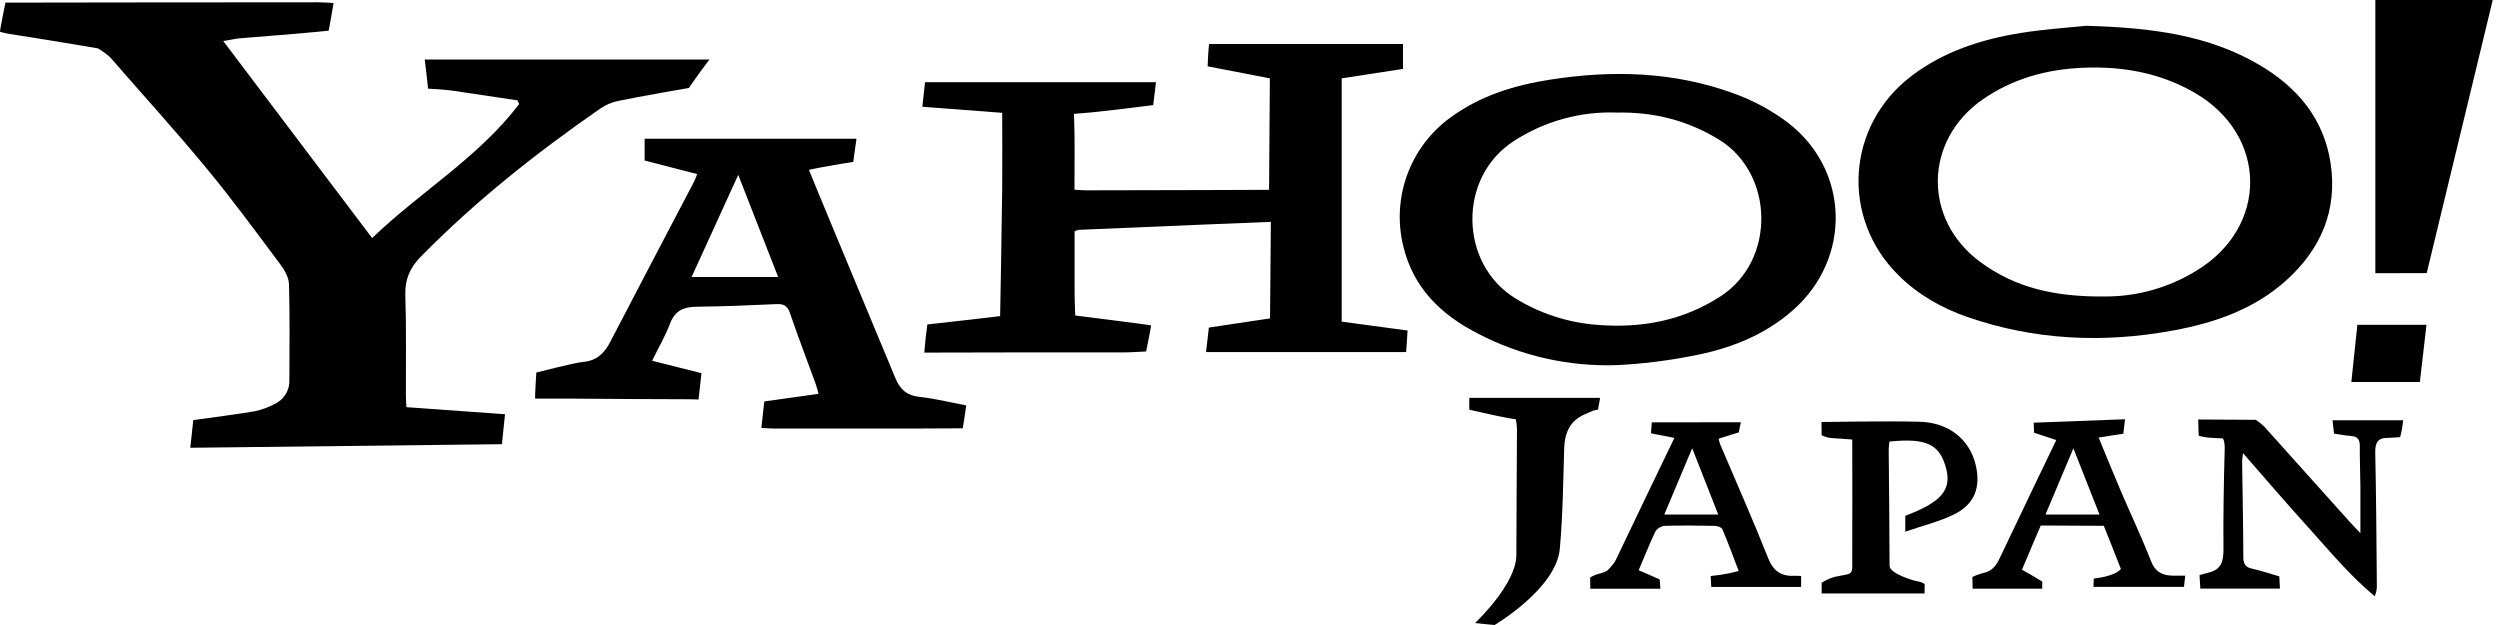
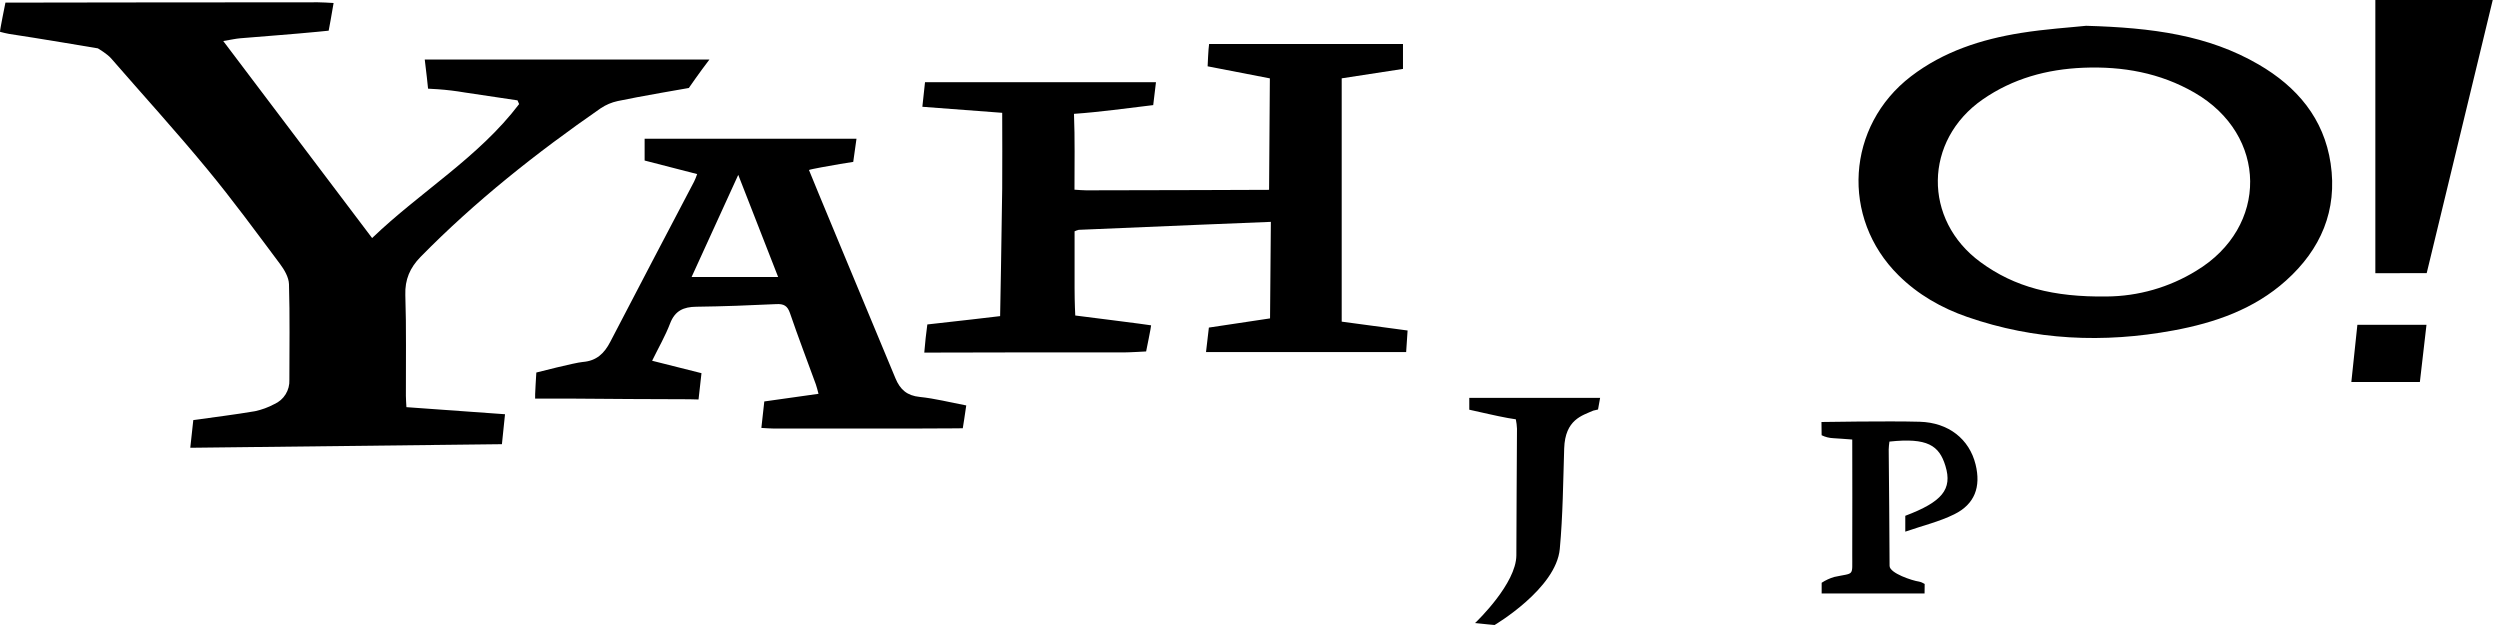
<svg xmlns="http://www.w3.org/2000/svg" width="160" height="40" viewBox="0 0 160 40" fill="none">
  <path d="M27.184 3.811H45.403C44.776 4.626 44.085 5.631 44.085 5.631C44.085 5.631 40.793 6.195 39.536 6.467C39.146 6.55 38.776 6.707 38.445 6.929C34.333 9.779 30.422 12.87 26.907 16.45C26.24 17.137 25.908 17.886 25.941 18.881C26.012 21.031 25.969 23.184 25.977 25.336C25.977 25.554 25.997 25.771 26.011 26.058L32.321 26.511C32.25 27.195 32.187 27.823 32.123 28.428L12.178 28.657C12.255 27.957 12.312 27.37 12.371 26.886C13.744 26.693 15.039 26.535 16.32 26.317C16.753 26.224 17.171 26.07 17.561 25.861C17.858 25.729 18.109 25.511 18.28 25.234C18.451 24.957 18.535 24.635 18.52 24.31C18.52 22.269 18.555 20.227 18.495 18.189C18.482 17.747 18.199 17.264 17.919 16.89C16.391 14.848 14.883 12.785 13.258 10.821C11.266 8.406 9.16 6.094 7.112 3.736C6.86 3.445 6.262 3.094 6.262 3.094C6.262 3.094 2.161 2.402 0.58 2.17C0.385 2.141 0.195 2.081 0.001 2.036C-0.017 1.951 0.348 0.168 0.348 0.168C0.348 0.168 14.152 0.144 20.349 0.147C20.655 0.147 20.959 0.173 21.35 0.192C21.267 0.732 21.035 1.963 21.035 1.963L20.348 2.032C18.691 2.192 17.03 2.31 15.37 2.45C15.087 2.474 14.806 2.539 14.288 2.626L23.815 15.235C26.909 12.265 30.634 10.072 33.224 6.661L33.121 6.423C31.991 6.254 30.861 6.08 29.731 5.917C29.164 5.82 28.593 5.751 28.02 5.711C27.567 5.691 27.396 5.675 27.396 5.675C27.396 5.675 27.253 4.286 27.184 3.811Z" fill="black" />
  <path d="M85.869 5.013V20.585L90.086 21.152L89.994 22.532H77.185C77.245 22.014 77.305 21.502 77.368 20.965C78.507 20.796 81.283 20.377 81.283 20.377L81.335 14.199C81.335 14.199 72.988 14.533 69.04 14.709C68.948 14.731 68.858 14.763 68.773 14.804V18.421C68.773 19.399 68.817 20.192 68.817 20.192C68.817 20.192 73.62 20.796 73.671 20.821C73.686 20.859 73.352 22.493 73.352 22.493C73.352 22.493 72.258 22.556 71.915 22.555C67.895 22.545 63.875 22.555 59.855 22.565H59.154C59.175 22.209 59.303 21.045 59.349 20.765C60.74 20.62 64.008 20.232 64.008 20.232C64.008 20.232 64.114 14.609 64.141 12.059C64.155 10.466 64.141 8.874 64.141 7.22L59.031 6.834C59.093 6.263 59.146 5.767 59.201 5.26H73.982C73.928 5.707 73.87 6.194 73.806 6.727C72.091 6.93 70.422 7.168 68.735 7.286C68.798 8.888 68.767 10.461 68.767 12.14C69.049 12.156 69.284 12.181 69.519 12.181C73.208 12.181 81.221 12.149 81.221 12.149L81.271 5.016L77.288 4.244C77.288 4.244 77.333 3.095 77.383 2.815H89.791V4.41L85.869 5.013Z" fill="black" />
  <path d="M133.511 1.651C137.761 1.771 141.328 2.251 144.552 4.127C147.009 5.556 148.731 7.579 149.161 10.463C149.607 13.465 148.531 15.959 146.307 17.955C144.26 19.793 141.749 20.659 139.102 21.148C134.633 21.975 130.22 21.781 125.905 20.285C124.253 19.711 122.753 18.857 121.502 17.616C117.795 13.947 118.166 8.059 122.302 4.887C124.382 3.294 126.804 2.515 129.346 2.108C130.914 1.857 132.511 1.757 133.511 1.651ZM134.822 18.975C136.848 18.962 138.833 18.393 140.559 17.331C145.208 14.529 145.152 8.641 140.443 5.927C138.243 4.659 135.85 4.234 133.335 4.335C131 4.43 128.824 5.025 126.893 6.364C123.12 8.981 123.051 14.072 126.76 16.782C128.929 18.373 131.403 19.02 134.822 18.975Z" fill="black" />
-   <path d="M103.49 23.368C100.396 23.475 97.327 22.779 94.582 21.348C92.239 20.148 90.456 18.438 89.814 15.772C89.438 14.254 89.523 12.657 90.06 11.187C90.597 9.717 91.56 8.441 92.827 7.523C94.735 6.12 96.931 5.45 99.231 5.093C103.193 4.476 107.125 4.583 110.924 5.966C112.176 6.412 113.353 7.045 114.417 7.843C118.381 10.885 118.51 16.524 114.766 19.837C112.88 21.506 110.601 22.362 108.171 22.801C106.626 23.1 105.062 23.29 103.49 23.368V23.368ZM103.49 7.204C101.146 7.115 98.832 7.757 96.868 9.04C93.286 11.355 93.389 16.884 96.978 19.092C98.571 20.073 100.377 20.656 102.243 20.792C105.061 21.017 107.713 20.525 110.126 18.957C113.669 16.653 113.548 11.105 110.019 8.938C108.026 7.716 105.88 7.161 103.484 7.205L103.49 7.204Z" fill="black" />
  <path d="M44.618 11.141L41.256 10.274V8.881H54.815L54.607 10.361C54.607 10.361 54.151 10.43 53.776 10.494C53.163 10.598 51.859 10.829 51.774 10.88C51.791 10.962 55.497 19.858 57.31 24.214C57.612 24.939 58.053 25.322 58.867 25.404C59.833 25.503 60.784 25.747 61.84 25.948C61.788 26.348 61.618 27.409 61.618 27.409L61.045 27.415C59.222 27.433 57.399 27.426 55.574 27.426C53.551 27.426 51.529 27.426 49.507 27.426C49.27 27.426 49.032 27.402 48.728 27.387C48.795 26.781 48.853 26.242 48.915 25.693L52.384 25.204C52.317 24.963 52.279 24.775 52.213 24.596C51.659 23.076 51.08 21.566 50.557 20.035C50.397 19.57 50.164 19.44 49.691 19.463C47.983 19.544 46.273 19.61 44.562 19.631C43.747 19.64 43.197 19.886 42.887 20.698C42.576 21.511 42.147 22.247 41.736 23.088L44.895 23.883C44.845 24.361 44.706 25.567 44.706 25.567C44.706 25.567 44.328 25.552 44.115 25.552C41.58 25.552 39.045 25.527 36.517 25.51C35.766 25.51 35.014 25.51 34.248 25.51C34.224 25.424 34.325 23.842 34.325 23.842C34.325 23.842 36.796 23.206 37.297 23.166C38.178 23.096 38.673 22.621 39.059 21.875C40.832 18.45 42.633 15.04 44.422 11.623C44.497 11.483 44.541 11.341 44.618 11.141ZM49.801 17.728C48.943 15.53 48.128 13.441 47.248 11.191L44.262 17.728H49.801Z" fill="black" />
  <path d="M152.022 17.486V0H159.535C159.231 1.259 158.927 2.515 158.625 3.769C157.57 8.139 155.309 17.479 155.309 17.479C155.309 17.479 152.96 17.486 152.022 17.486Z" fill="black" />
-   <path d="M143.55 28.999C143.52 29.293 143.494 29.418 143.496 29.542C143.524 31.582 143.566 33.622 143.573 35.662C143.573 36.099 143.724 36.313 144.14 36.395C144.51 36.467 145.875 36.888 145.875 36.888L145.916 37.672H140.82L140.77 36.81C140.77 36.81 141.015 36.728 141.368 36.643C142.168 36.447 142.302 35.914 142.302 35.175C142.283 33.047 142.32 30.918 142.38 28.789C142.398 28.192 142.26 28.058 142.26 28.058L141.49 28.02C141.228 28.004 140.969 27.959 140.716 27.886L140.686 26.847L144.372 26.868C144.566 26.999 144.749 27.146 144.918 27.308C146.73 29.32 148.538 31.336 150.342 33.354C150.541 33.575 150.75 33.789 151.066 34.124C151.066 33.012 151.066 32.069 151.066 31.127C151.058 30.262 151.02 29.392 151.028 28.533C151.028 28.117 150.873 27.931 150.461 27.902C150.11 27.878 149.377 27.749 149.377 27.749C149.377 27.749 149.316 27.203 149.281 26.897H153.799C153.77 27.263 153.705 27.625 153.607 27.978C153.607 27.978 153.02 28.025 152.766 28.026C152.128 28.026 152.003 28.407 152.016 28.999C152.079 31.814 152.091 34.631 152.118 37.447C152.125 37.692 152.079 37.936 151.984 38.161C150.401 36.847 149.102 35.274 147.741 33.766C146.359 32.244 145.021 30.677 143.55 28.999Z" fill="black" />
  <path d="M123.172 37.981H116.586V37.297C116.834 37.135 117.103 37.01 117.387 36.926C118.698 36.638 118.537 36.934 118.544 35.498C118.556 33.062 118.544 30.625 118.544 28.13C118.021 28.092 117.675 28.062 117.328 28.044C117.07 28.033 116.816 27.969 116.584 27.855L116.574 27.008C116.574 27.008 120.844 26.935 122.86 26.992C124.712 27.044 126.037 28.102 126.437 29.725C126.789 31.156 126.388 32.267 125.072 32.915C124.117 33.387 123.052 33.641 121.938 34.026V33.011C124.3 32.118 124.965 31.317 124.508 29.821C124.107 28.505 123.355 28.002 120.923 28.262C120.898 28.429 120.883 28.597 120.877 28.765C120.896 31.248 120.927 33.733 120.933 36.216C120.933 36.688 122.401 37.165 122.815 37.222C122.945 37.249 123.068 37.301 123.179 37.374L123.172 37.981Z" fill="black" />
-   <path d="M104.874 36.495C105.39 36.711 106.222 37.086 106.222 37.086C106.222 37.086 106.252 37.449 106.264 37.68H101.781L101.768 36.963C101.944 36.851 102.137 36.769 102.34 36.72C102.515 36.68 102.684 36.618 102.845 36.538C102.845 36.538 103.268 36.137 103.412 35.838C104.635 33.259 105.879 30.691 107.161 28.025L105.661 27.733L105.715 27.031L111.415 27.024L111.281 27.675C111.281 27.675 110.284 27.972 109.991 28.076C110.017 28.203 110.052 28.327 110.096 28.449C111.125 30.875 112.195 33.283 113.165 35.729C113.513 36.603 114.06 36.907 114.922 36.85C115.039 36.849 115.155 36.856 115.271 36.868V37.565H109.52L109.484 36.867C109.484 36.867 109.861 36.814 110.083 36.794C110.485 36.734 110.884 36.651 111.277 36.546C110.92 35.612 110.598 34.73 110.23 33.865C110.178 33.744 109.903 33.657 109.731 33.654C108.663 33.634 107.596 33.623 106.528 33.654C106.409 33.669 106.293 33.709 106.191 33.774C106.089 33.838 106.002 33.924 105.937 34.026C105.561 34.824 105.237 35.649 104.874 36.495ZM108.3 28.687L106.514 32.932H109.968C109.421 31.539 108.901 30.213 108.3 28.687Z" fill="black" />
-   <path d="M139.857 36.842C139.822 37.138 139.8 37.33 139.773 37.56H133.981C133.994 37.316 134.002 37.026 134.002 37.026C134.002 37.026 135.346 36.903 135.737 36.413C135.437 35.625 134.643 33.652 134.643 33.652L130.608 33.632C130.608 33.632 129.749 35.633 129.407 36.463C130.168 36.878 130.703 37.223 130.703 37.223V37.674H126.252L126.229 36.927C126.443 36.823 126.666 36.739 126.896 36.679C127.419 36.587 127.726 36.261 127.953 35.781C129.164 33.218 131.602 28.162 131.602 28.162L130.178 27.693L130.156 27.052L136.001 26.832L135.894 27.759C135.894 27.759 134.734 27.925 134.315 28.005C134.808 29.199 135.259 30.323 135.736 31.437C136.372 32.923 137.07 34.384 137.656 35.891C137.941 36.631 138.421 36.843 139.117 36.842H139.857ZM134.368 32.932L132.696 28.694C132.061 30.204 131.495 31.531 130.911 32.932H134.368Z" fill="black" />
  <path d="M94.034 26.221V25.465H102.407L102.274 26.208C102.274 26.208 101.992 26.268 101.964 26.281C101.27 26.596 100.168 26.841 100.108 28.697C100.04 30.844 100.024 32.998 99.826 35.134C99.59 37.68 95.654 40 95.654 40C95.654 40 94.898 39.933 94.403 39.875C94.559 39.73 97.035 37.34 97.047 35.544C97.066 32.842 97.061 30.14 97.087 27.438C97.079 27.236 97.054 27.034 97.013 26.836C97.013 26.836 96.691 26.787 96.492 26.751C95.693 26.604 94.898 26.409 94.034 26.221Z" fill="black" />
  <path d="M155.295 20.787C155.161 21.987 155.02 23.163 154.872 24.449H150.486C150.609 23.282 150.737 22.061 150.872 20.787H155.295Z" fill="black" />
</svg>